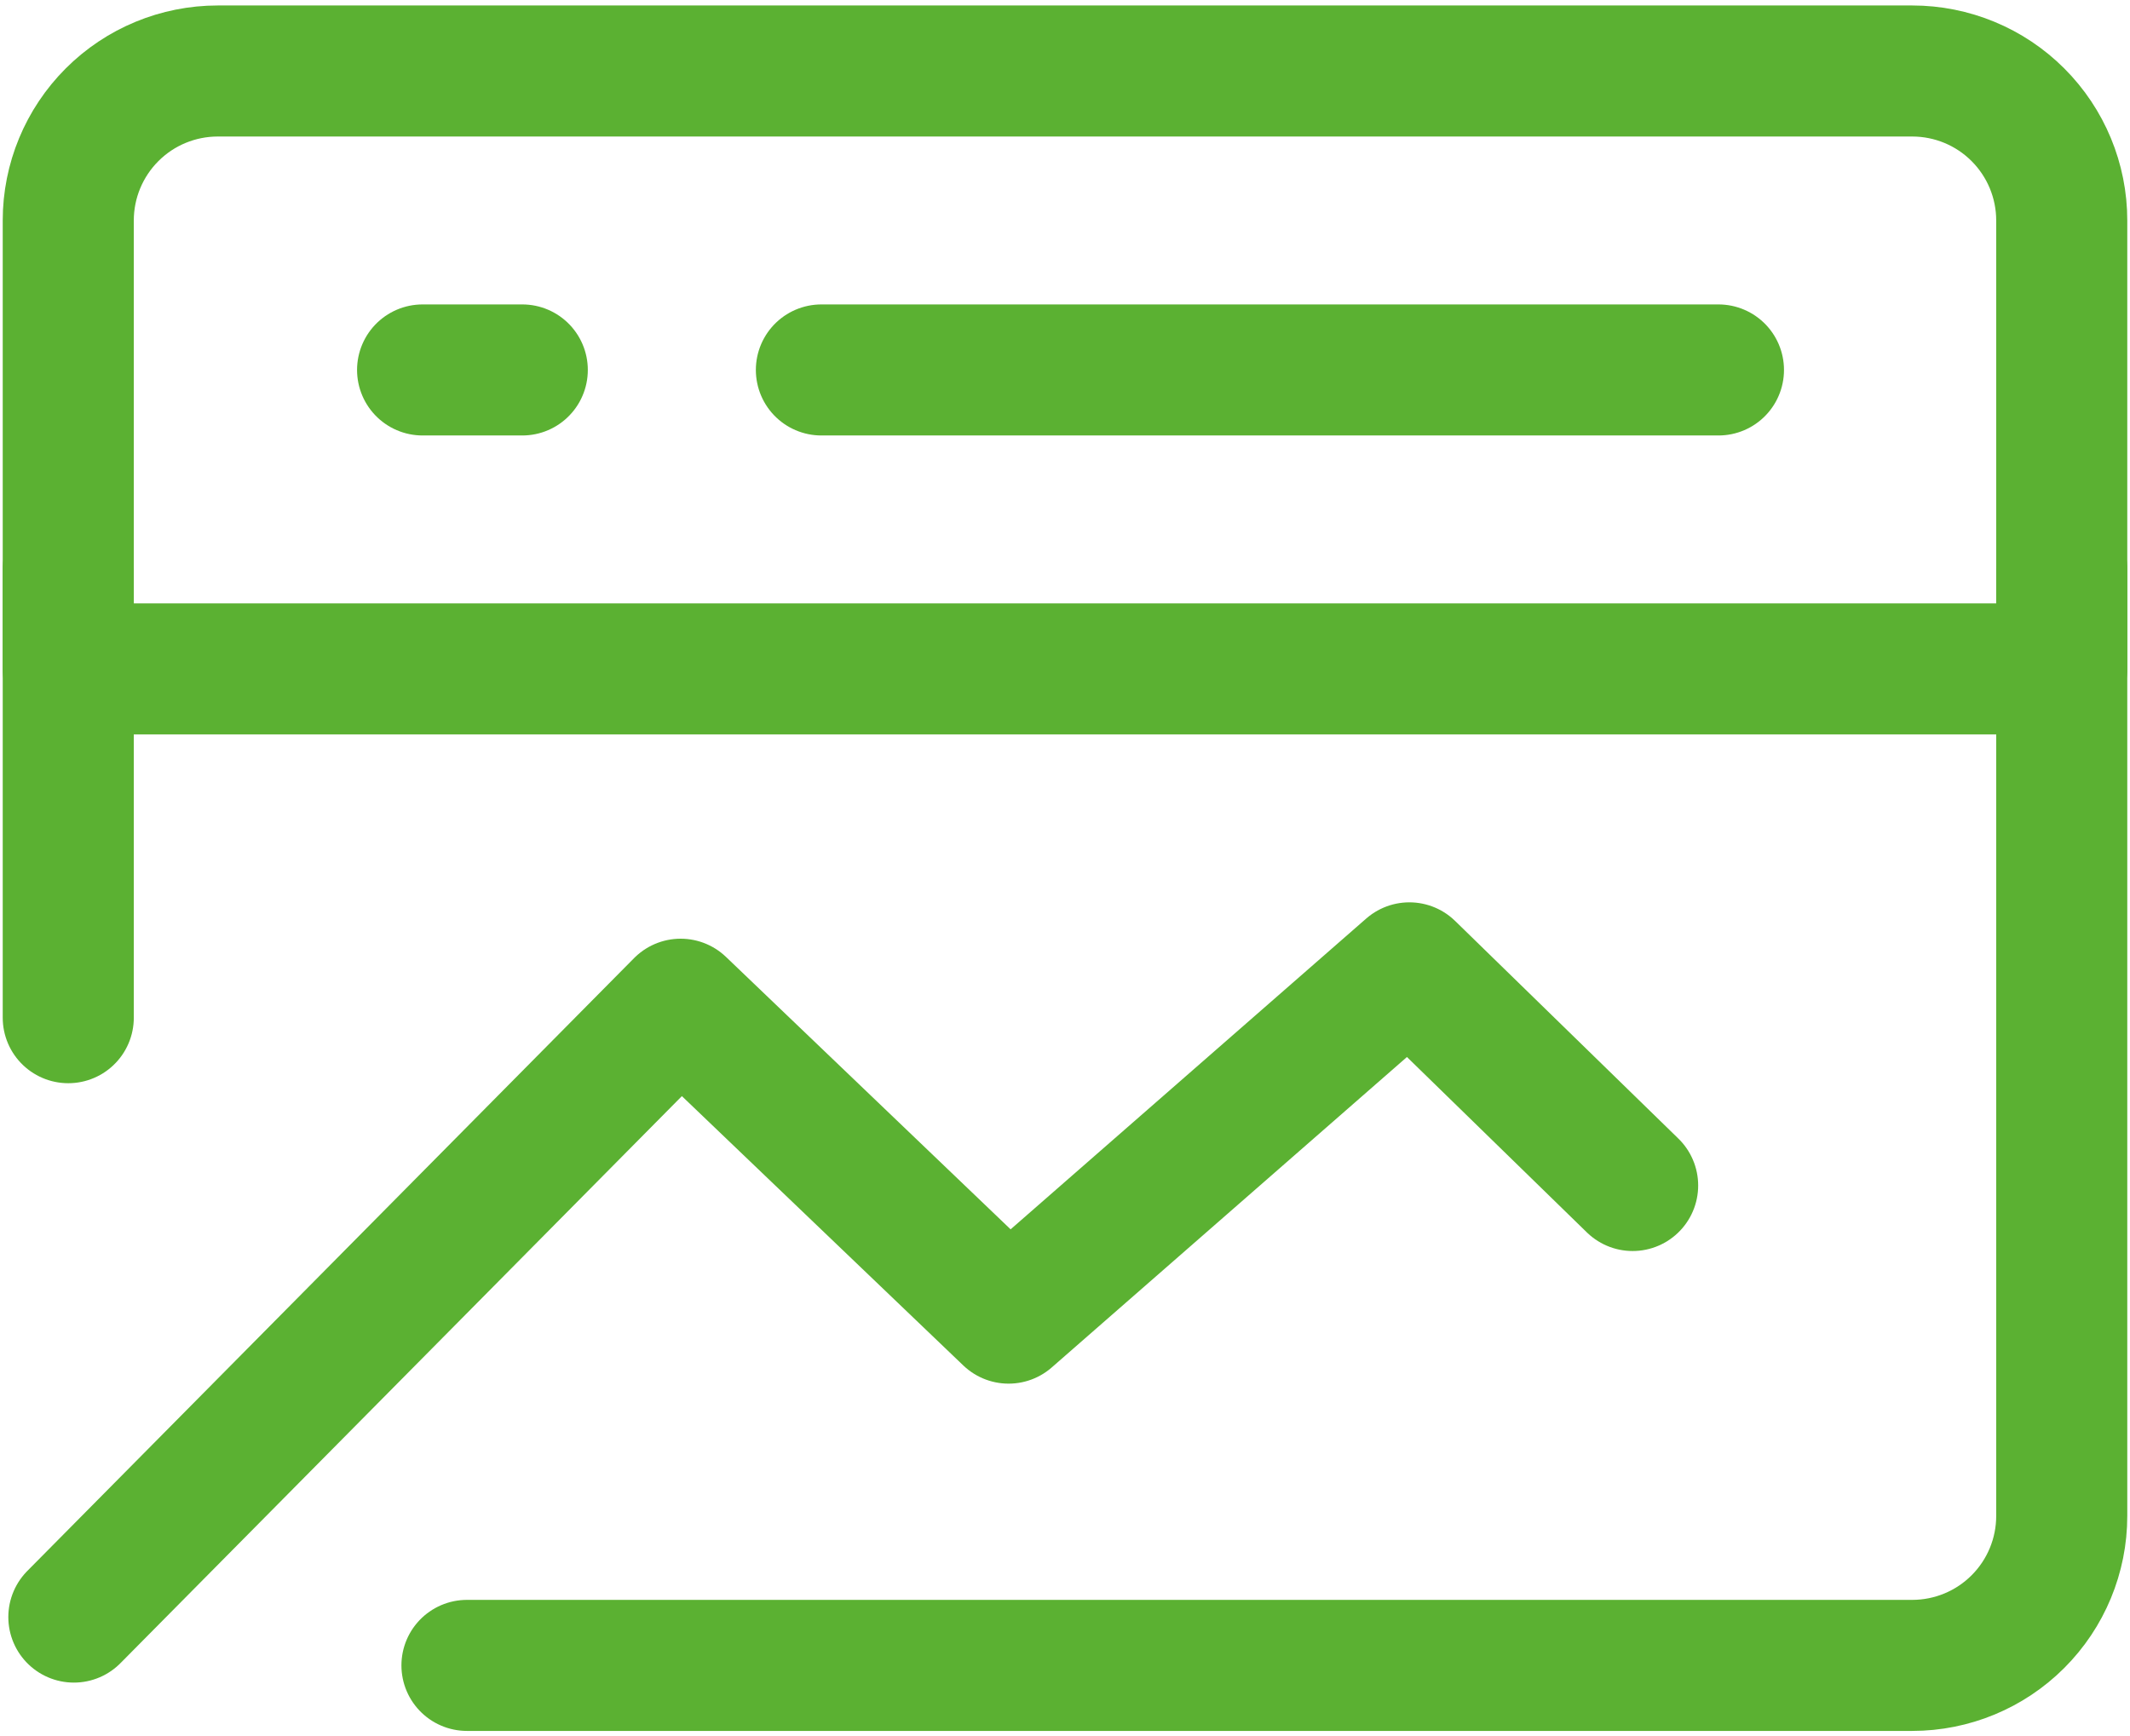
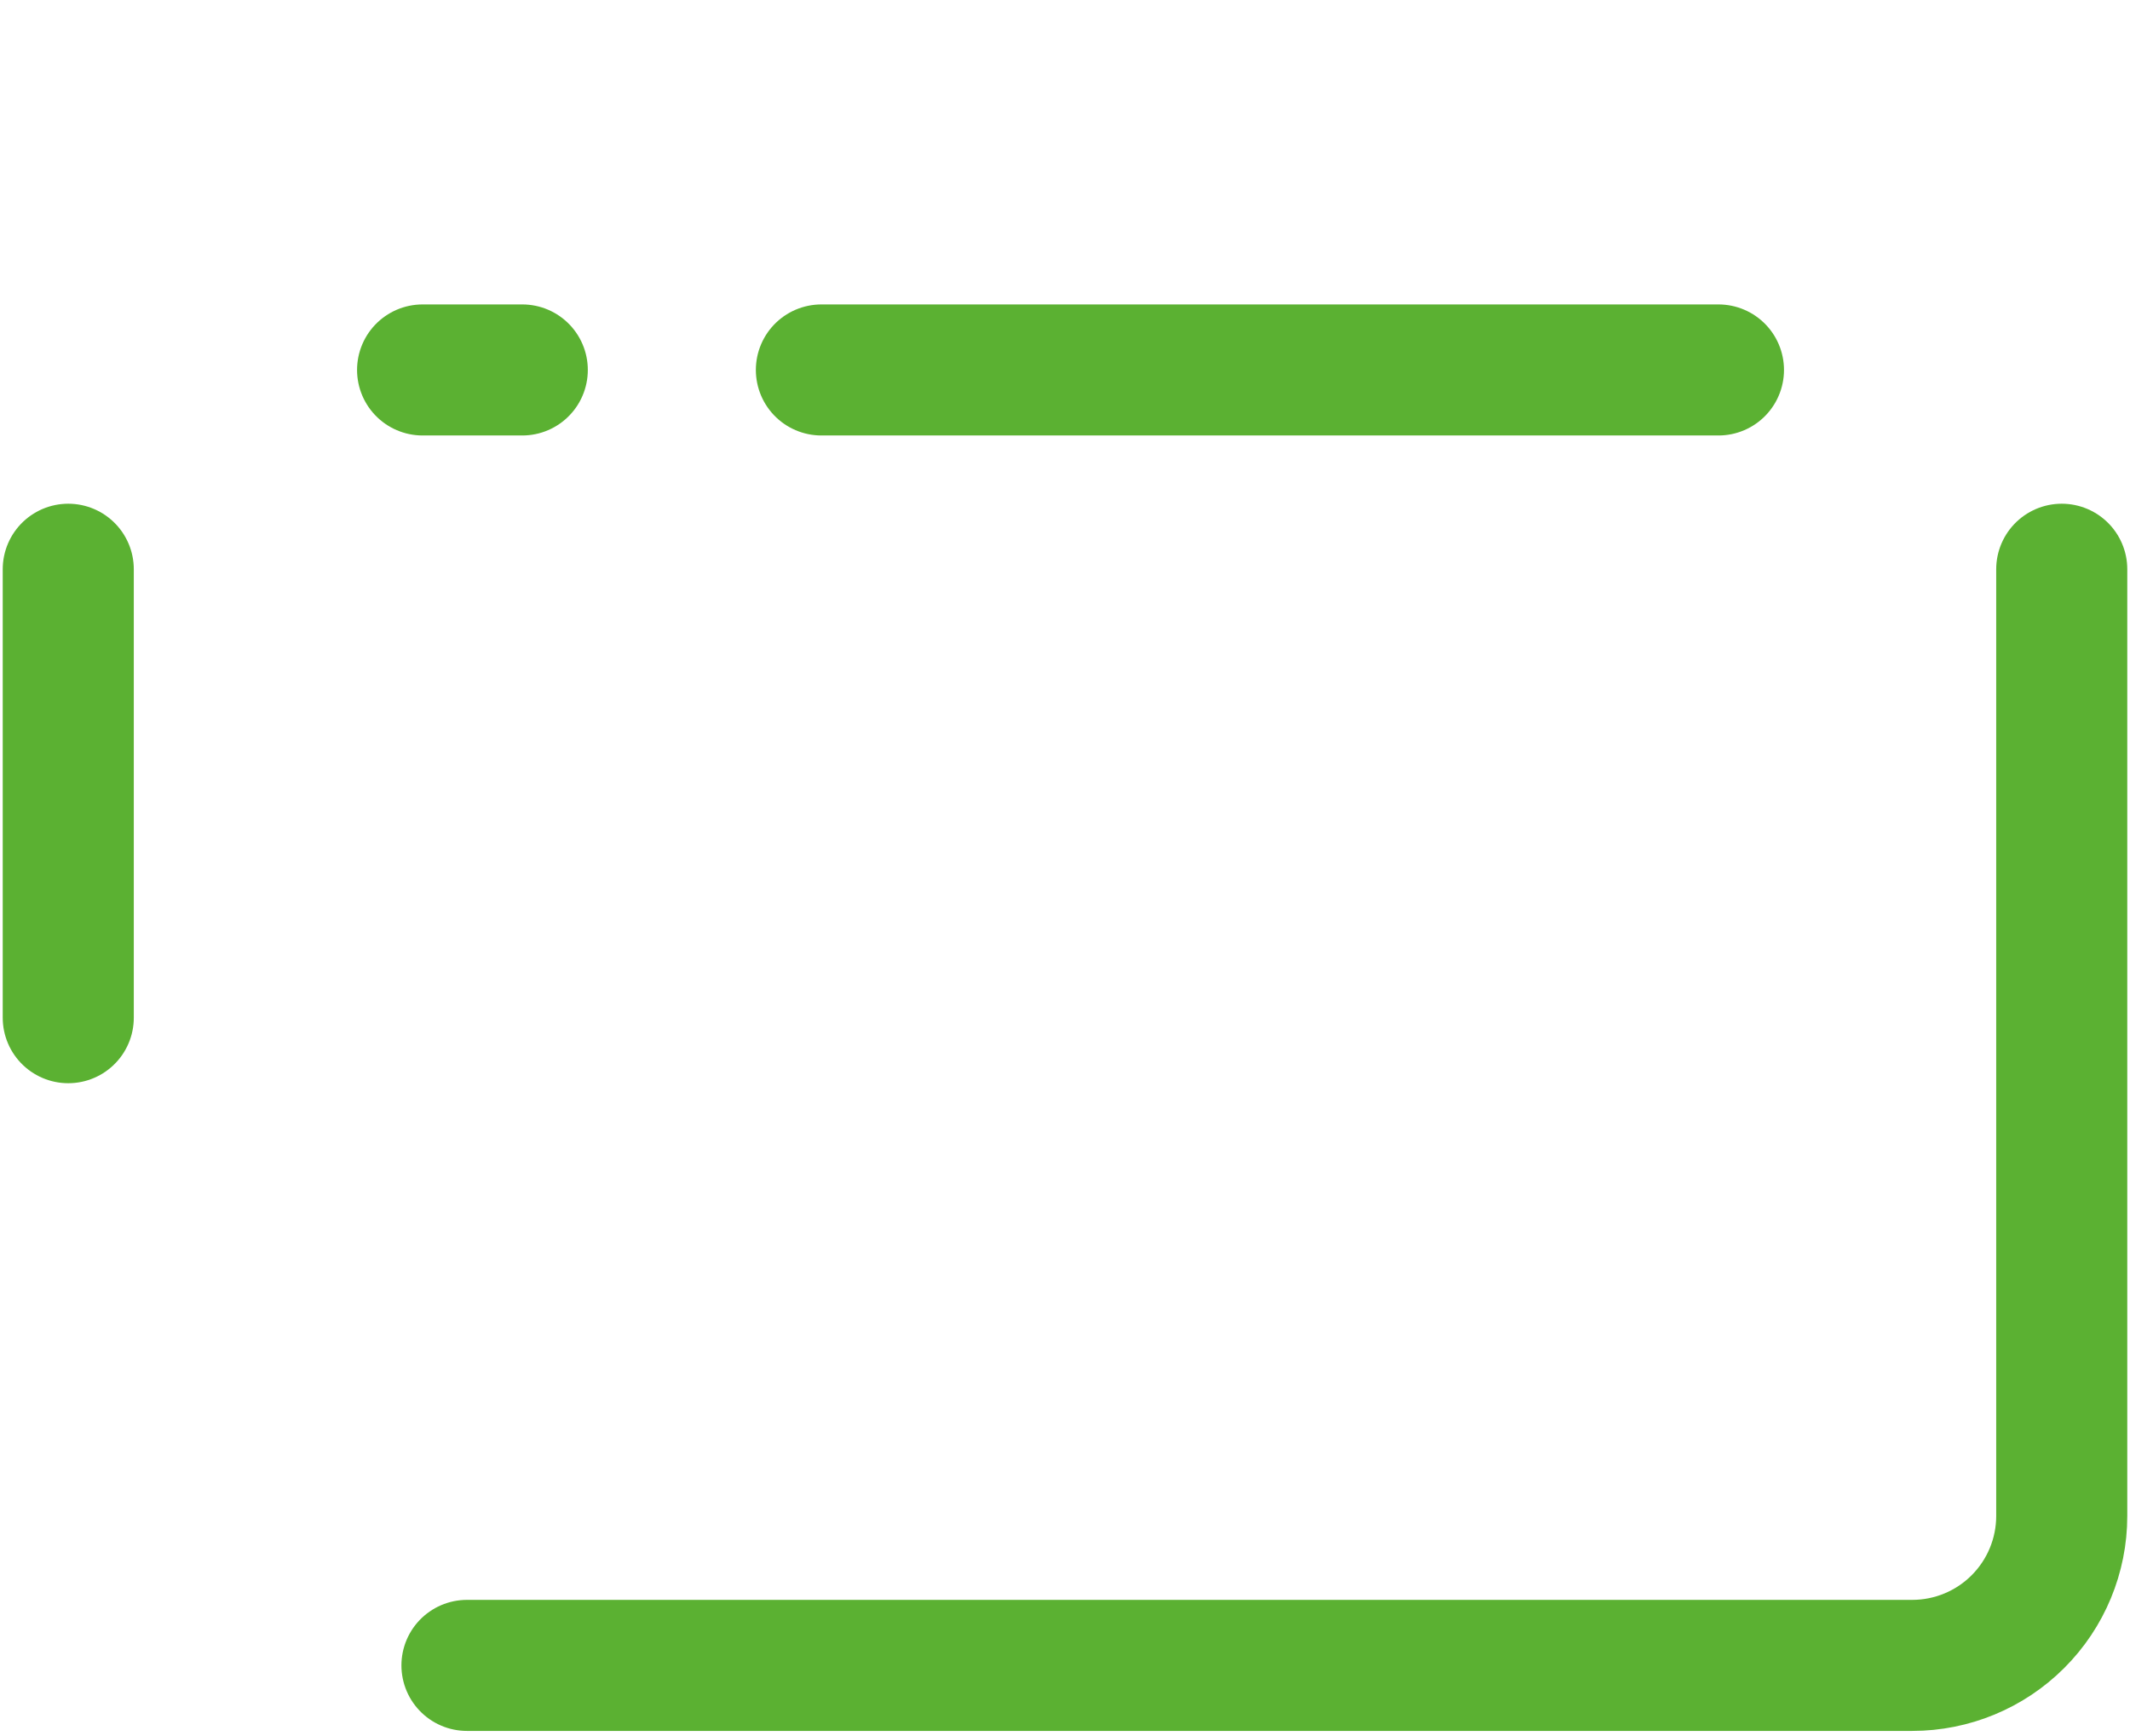
<svg xmlns="http://www.w3.org/2000/svg" width="65" height="53" viewBox="0 0 65 53" fill="none">
-   <path d="M2.254 49.358L20.771 30.652L30.779 40.233L43.009 29.542L49.822 36.185M62.917 6.729C62.917 5.519 62.436 4.359 61.58 3.503C60.725 2.647 59.564 2.167 58.354 2.167H6.646C5.436 2.167 4.275 2.647 3.42 3.503C2.564 4.359 2.083 5.519 2.083 6.729V20.417H62.917V6.729Z" stroke="#5BB132" stroke-width="4" stroke-linecap="round" stroke-linejoin="round" />
  <path d="M62.917 17.375V46.271C62.917 47.481 62.436 48.642 61.58 49.497C60.725 50.353 59.564 50.833 58.354 50.833H14.25M25.066 11.292H52.441M12.896 11.292H15.938M2.083 17.375V31.063" stroke="#5BB132" stroke-width="4" stroke-linecap="round" stroke-linejoin="round" />
</svg>